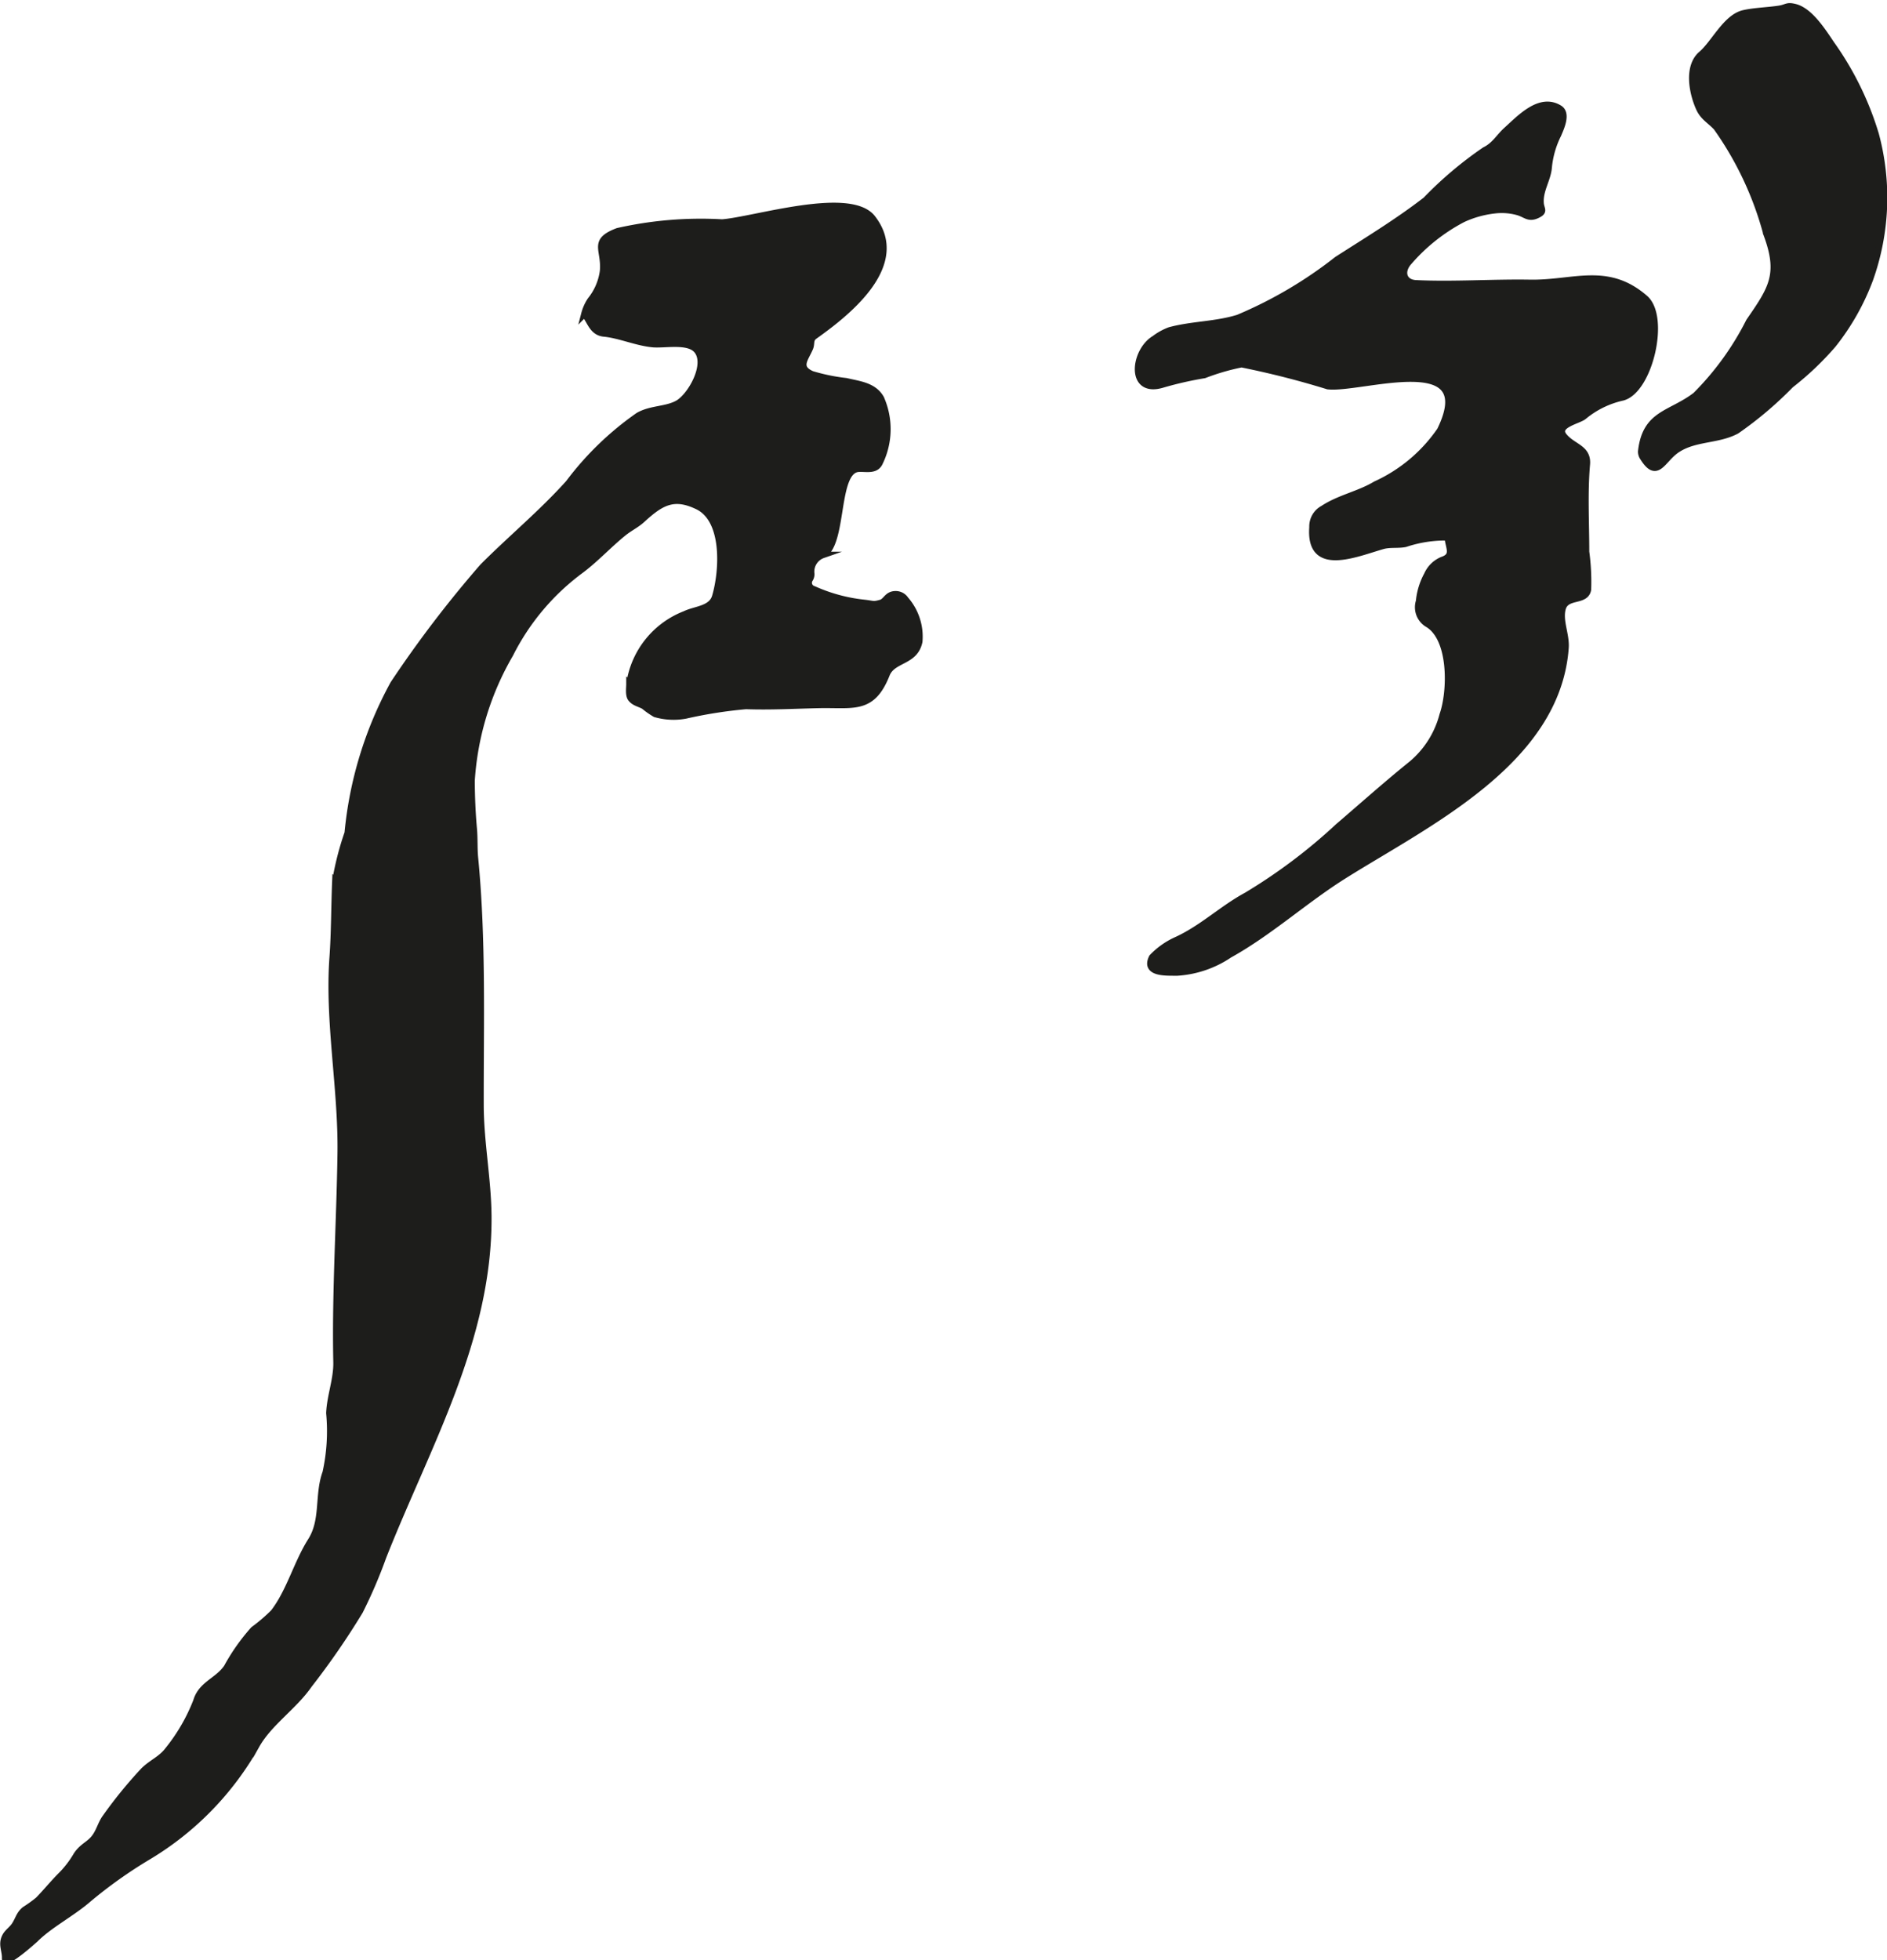
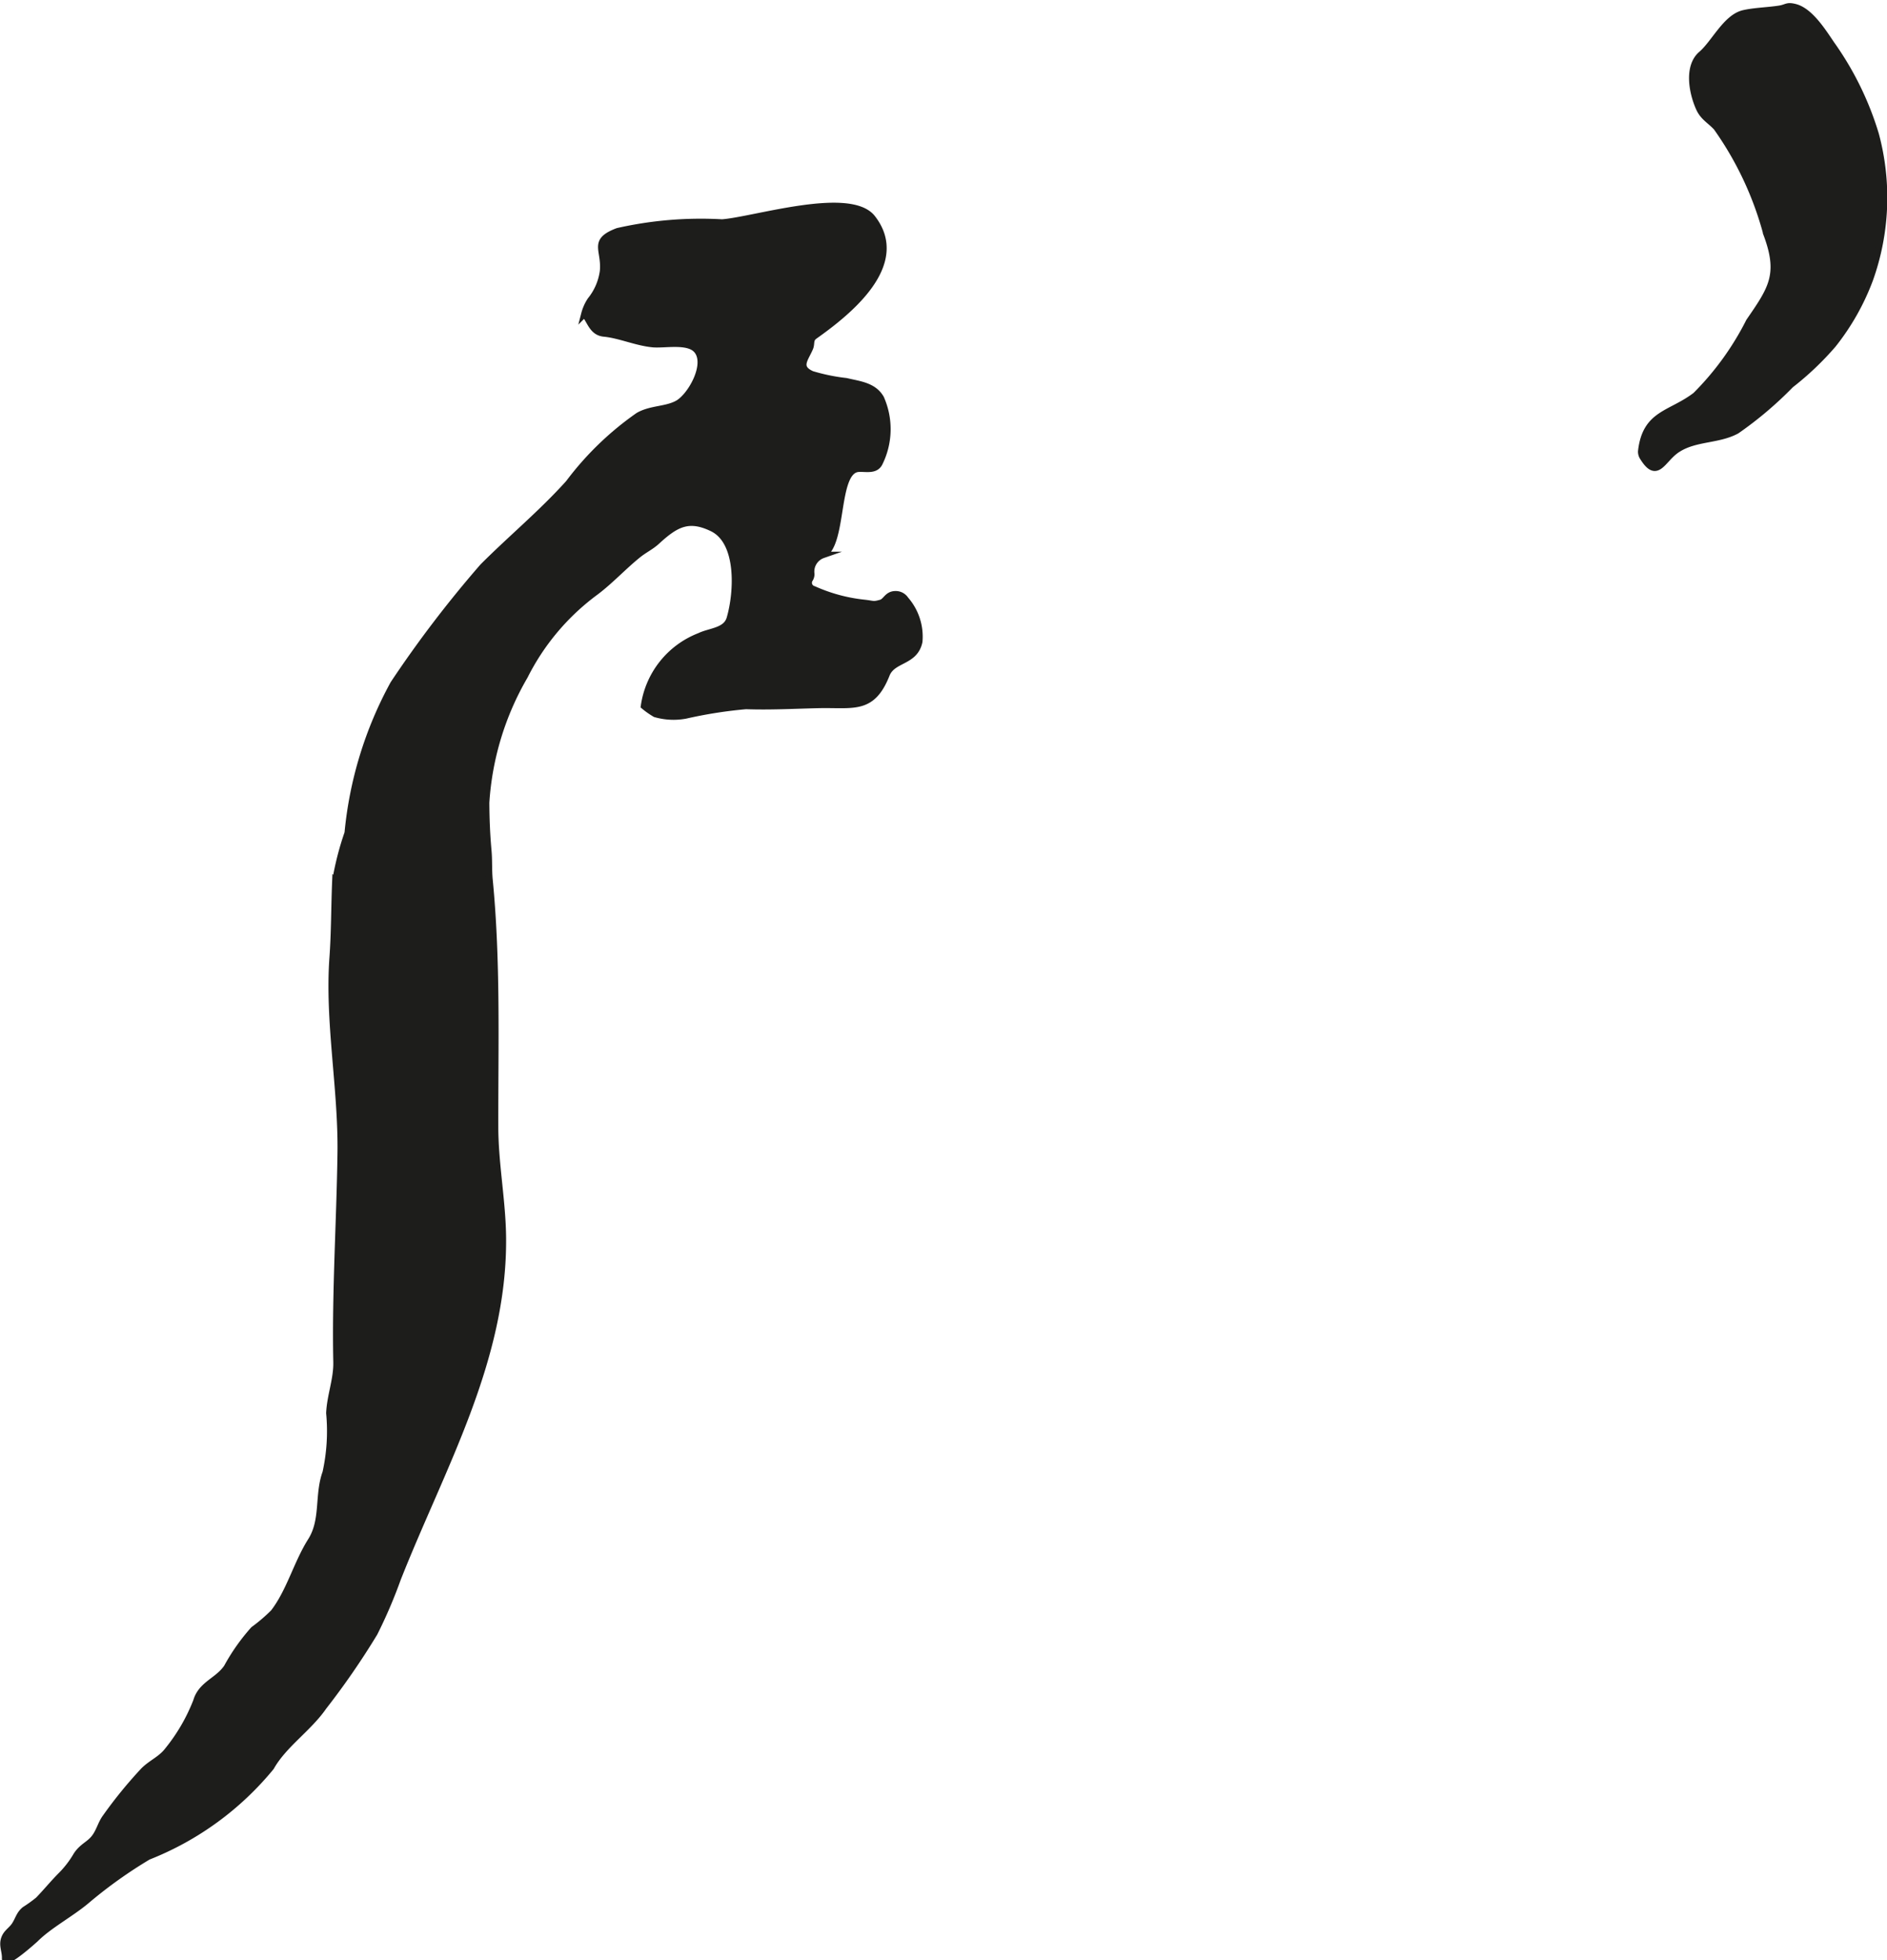
<svg xmlns="http://www.w3.org/2000/svg" version="1.1" width="15.455mm" height="16.049mm" viewBox="0 0 43.81 45.494">
  <defs>
    <style type="text/css">
      .a {
        fill: #1d1d1b;
        stroke: #1d1d1b;
        stroke-miterlimit: 10;
        stroke-width: 0.15px;
      }
    </style>
  </defs>
-   <path class="a" d="M15.213,16.572a1.909,1.909,0,0,1-.261-.183c-.102-.059-.221-.073-.3-.172-.064-.08-.038-.243-.038-.337a2.049,2.049,0,0,1,1.29-1.624c.241-.118.615-.113.702-.411.178-.608.239-1.782-.409-2.093-.542-.261-.839-.107-1.282.301-.135.125-.294.198-.439.315-.337.272-.631.594-.976.856a5.477,5.477,0,0,0-1.656,1.958,6.673,6.673,0,0,0-.896,2.938c.002.38.017.747.051,1.121.02.22.006.453.028.675.185,1.906.125,3.828.129,5.739.002.858.173,1.708.181,2.566.025,2.854-1.428,5.343-2.443,7.915a11.354,11.354,0,0,1-.54,1.259,17.813,17.813,0,0,1-1.181,1.712c-.347.503-.926.878-1.219,1.4A6.998,6.998,0,0,1,3.44,43.093a10.698,10.698,0,0,0-1.412,1.006c-.37.317-.879.579-1.212.912.002-.002-.704.64-.697.443.006-.182-.09-.32,0-.502.054-.108.159-.168.224-.269.087-.133.103-.252.233-.358a3.233,3.233,0,0,0,.312-.224c.174-.178.348-.392.534-.578a2.302,2.302,0,0,0,.354-.462c.131-.201.285-.243.407-.393.124-.151.156-.332.266-.483a10.377,10.377,0,0,1,.887-1.088c.177-.178.403-.263.56-.47a4.274,4.274,0,0,0,.664-1.144c.116-.394.5-.471.71-.784a4.658,4.658,0,0,1,.618-.876,3.931,3.931,0,0,0,.464-.397c.375-.487.537-1.14.867-1.662.307-.486.152-1.058.343-1.585a4.463,4.463,0,0,0,.085-1.38c.017-.398.174-.784.166-1.181-.034-1.617.074-3.232.097-4.85.021-1.5-.294-3.048-.187-4.536.043-.592.038-1.182.063-1.773a6.8,6.8,0,0,1,.287-1.125,8.957,8.957,0,0,1,1.061-3.461,26.629,26.629,0,0,1,2.076-2.72c.656-.657,1.372-1.249,1.993-1.94a7.087,7.087,0,0,1,1.618-1.565c.291-.167.637-.133.907-.279.311-.169.734-.924.445-1.247-.206-.23-.746-.108-1.025-.136-.379-.038-.762-.211-1.124-.246-.275-.026-.316-.29-.456-.453a1.052,1.052,0,0,1,.141-.317,1.361,1.361,0,0,0,.292-.678c.046-.508-.269-.694.339-.925a8.744,8.744,0,0,1,2.424-.202c.73-.052,2.972-.77,3.49-.102.844,1.086-.603,2.211-1.341,2.735-.116.082-.063.171-.109.28-.106.252-.308.451.046.608a4.479,4.479,0,0,0,.796.163c.303.073.635.099.805.395a1.769,1.769,0,0,1-.036,1.509c-.096.183-.323.114-.488.127-.554.045-.329,1.74-.821,2a.41.41,0,0,0-.271.444.217.217,0,0,1-.03.112.155.155,0,0,0,.087.241,3.834,3.834,0,0,0,1.167.316c.229.025.203.053.391.001.125-.035.147-.203.347-.201a.272.272,0,0,1,.226.122,1.309,1.309,0,0,1,.319.976c-.101.488-.615.399-.76.765-.337.85-.771.687-1.581.706-.573.013-1.1.044-1.682.024a10.462,10.462,0,0,0-1.401.22A1.527,1.527,0,0,1,15.213,16.572Z" />
-   <path class="a" d="M36.305,10.118c.202.258.569.275.536.659-.059.673-.018,1.358-.018,2.031a5.17,5.17,0,0,1,.044.876c-.053.299-.5.125-.588.436-.081.289.09.613.067.918-.194,2.64-3.199,4.064-5.146,5.286-.911.572-1.717,1.313-2.657,1.835a2.44,2.44,0,0,1-1.216.414c-.227-.004-.772.036-.578-.354a1.796,1.796,0,0,1,.542-.389c.615-.276,1.068-.728,1.652-1.045a12.717,12.717,0,0,0,2.126-1.599c.569-.488,1.129-.988,1.712-1.458a2.215,2.215,0,0,0,.714-1.136c.191-.543.22-1.765-.344-2.104a.455.455,0,0,1-.204-.533,1.589,1.589,0,0,1,.188-.614.665.665,0,0,1,.349-.343c.294-.098.149-.284.127-.527a2.934,2.934,0,0,0-.985.152c-.172.034-.356.001-.522.048-.619.175-1.713.657-1.632-.434a.468.468,0,0,1,.247-.431c.38-.25.832-.33,1.22-.563a3.644,3.644,0,0,0,1.498-1.257c.937-1.92-1.847-.933-2.61-1.024a20.278,20.278,0,0,0-2.002-.509,5.21,5.21,0,0,0-.864.251,8.313,8.313,0,0,0-.969.22c-.784.24-.673-.77-.188-1.061a1.383,1.383,0,0,1,.352-.195c.526-.142,1.062-.127,1.588-.289a9.94,9.94,0,0,0,2.299-1.353c.695-.446,1.407-.877,2.061-1.383a8.778,8.778,0,0,1,1.369-1.157c.236-.116.33-.309.51-.47.312-.281.771-.779,1.221-.501.196.121.031.464-.03.609a2.155,2.155,0,0,0-.218.753c-.02.285-.211.536-.189.837.01.146.105.191-.077.277-.194.092-.261-.009-.433-.065a1.392,1.392,0,0,0-.556-.046,2.373,2.373,0,0,0-.739.206,4.265,4.265,0,0,0-1.255.996c-.194.216-.128.48.167.494.878.041,1.773-.025,2.654-.01,1.006.016,1.79-.401,2.662.357.505.438.104,2.139-.52,2.301a2.138,2.138,0,0,0-.901.441C36.649,9.766,36.104,9.862,36.305,10.118Z" />
+   <path class="a" d="M15.213,16.572a1.909,1.909,0,0,1-.261-.183a2.049,2.049,0,0,1,1.29-1.624c.241-.118.615-.113.702-.411.178-.608.239-1.782-.409-2.093-.542-.261-.839-.107-1.282.301-.135.125-.294.198-.439.315-.337.272-.631.594-.976.856a5.477,5.477,0,0,0-1.656,1.958,6.673,6.673,0,0,0-.896,2.938c.002.38.017.747.051,1.121.02.22.006.453.028.675.185,1.906.125,3.828.129,5.739.002.858.173,1.708.181,2.566.025,2.854-1.428,5.343-2.443,7.915a11.354,11.354,0,0,1-.54,1.259,17.813,17.813,0,0,1-1.181,1.712c-.347.503-.926.878-1.219,1.4A6.998,6.998,0,0,1,3.44,43.093a10.698,10.698,0,0,0-1.412,1.006c-.37.317-.879.579-1.212.912.002-.002-.704.64-.697.443.006-.182-.09-.32,0-.502.054-.108.159-.168.224-.269.087-.133.103-.252.233-.358a3.233,3.233,0,0,0,.312-.224c.174-.178.348-.392.534-.578a2.302,2.302,0,0,0,.354-.462c.131-.201.285-.243.407-.393.124-.151.156-.332.266-.483a10.377,10.377,0,0,1,.887-1.088c.177-.178.403-.263.56-.47a4.274,4.274,0,0,0,.664-1.144c.116-.394.5-.471.71-.784a4.658,4.658,0,0,1,.618-.876,3.931,3.931,0,0,0,.464-.397c.375-.487.537-1.14.867-1.662.307-.486.152-1.058.343-1.585a4.463,4.463,0,0,0,.085-1.38c.017-.398.174-.784.166-1.181-.034-1.617.074-3.232.097-4.85.021-1.5-.294-3.048-.187-4.536.043-.592.038-1.182.063-1.773a6.8,6.8,0,0,1,.287-1.125,8.957,8.957,0,0,1,1.061-3.461,26.629,26.629,0,0,1,2.076-2.72c.656-.657,1.372-1.249,1.993-1.94a7.087,7.087,0,0,1,1.618-1.565c.291-.167.637-.133.907-.279.311-.169.734-.924.445-1.247-.206-.23-.746-.108-1.025-.136-.379-.038-.762-.211-1.124-.246-.275-.026-.316-.29-.456-.453a1.052,1.052,0,0,1,.141-.317,1.361,1.361,0,0,0,.292-.678c.046-.508-.269-.694.339-.925a8.744,8.744,0,0,1,2.424-.202c.73-.052,2.972-.77,3.49-.102.844,1.086-.603,2.211-1.341,2.735-.116.082-.063.171-.109.28-.106.252-.308.451.046.608a4.479,4.479,0,0,0,.796.163c.303.073.635.099.805.395a1.769,1.769,0,0,1-.036,1.509c-.096.183-.323.114-.488.127-.554.045-.329,1.74-.821,2a.41.41,0,0,0-.271.444.217.217,0,0,1-.03.112.155.155,0,0,0,.087.241,3.834,3.834,0,0,0,1.167.316c.229.025.203.053.391.001.125-.035.147-.203.347-.201a.272.272,0,0,1,.226.122,1.309,1.309,0,0,1,.319.976c-.101.488-.615.399-.76.765-.337.85-.771.687-1.581.706-.573.013-1.1.044-1.682.024a10.462,10.462,0,0,0-1.401.22A1.527,1.527,0,0,1,15.213,16.572Z" />
  <path class="a" d="M38.961,10.419a.633.633,0,0,0-.054.036c-.323.234-.44.682-.765.157a.237.237,0,0,1-.038-.135c.099-.893.679-.852,1.265-1.301A6.661,6.661,0,0,0,40.61,7.461c.52-.755.757-1.089.403-2.032a7.683,7.683,0,0,0-1.16-2.47c-.146-.16-.307-.234-.402-.443-.159-.347-.286-.967.05-1.256.302-.259.571-.854.979-.95.242-.057.583-.066.833-.106.172-.027.168-.087.362-.038.353.089.66.587.846.86a7.177,7.177,0,0,1,1.026,2.093,5.636,5.636,0,0,1-.136,3.37,5.534,5.534,0,0,1-.854,1.509,6.859,6.859,0,0,1-.984.935,8.607,8.607,0,0,1-1.254,1.062C39.897,10.224,39.369,10.161,38.961,10.419Z" />
</svg>